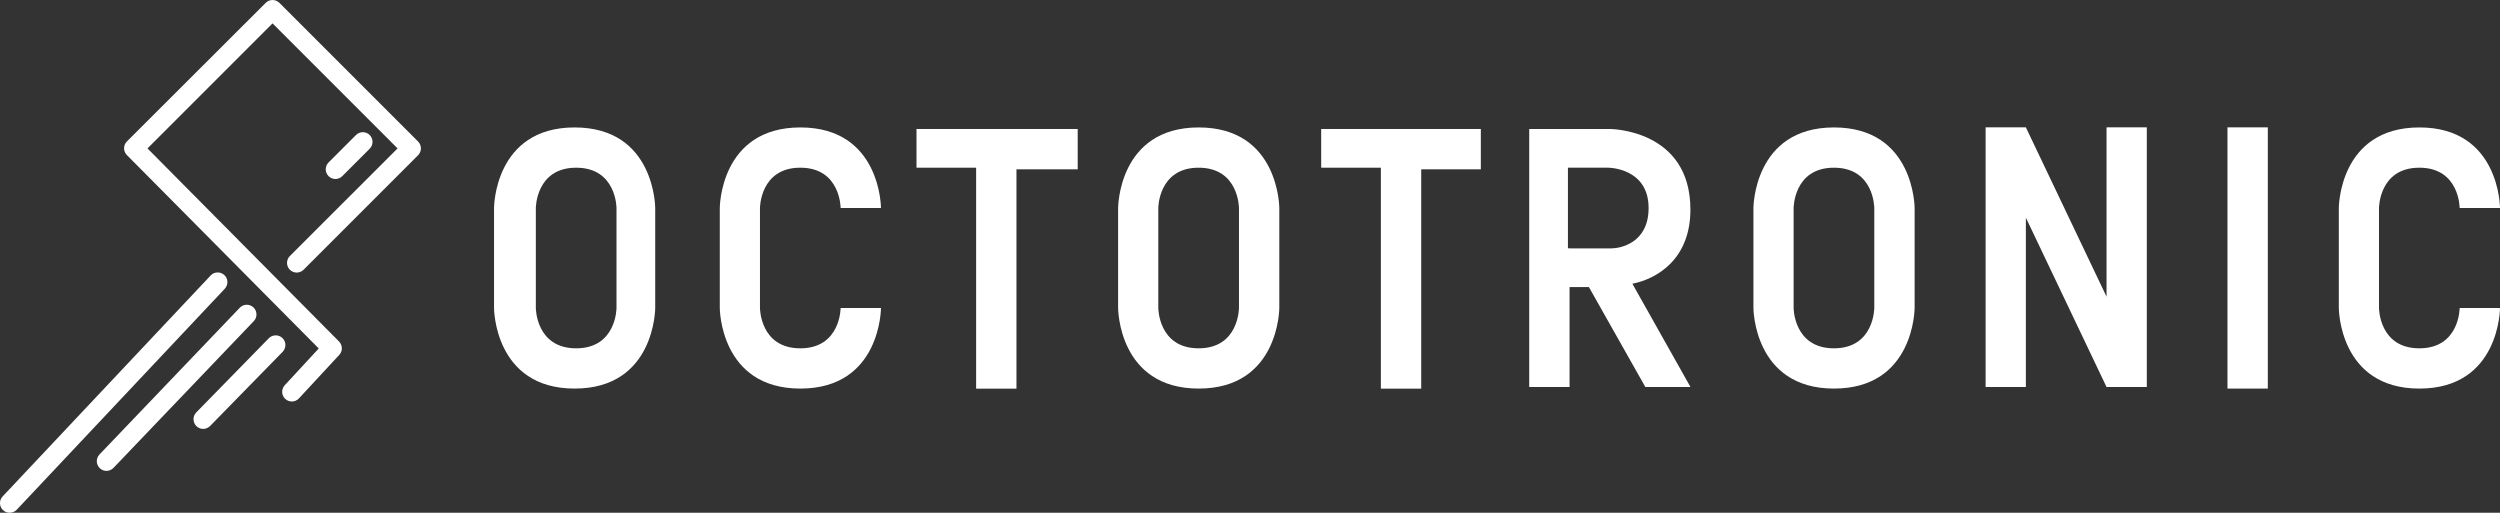
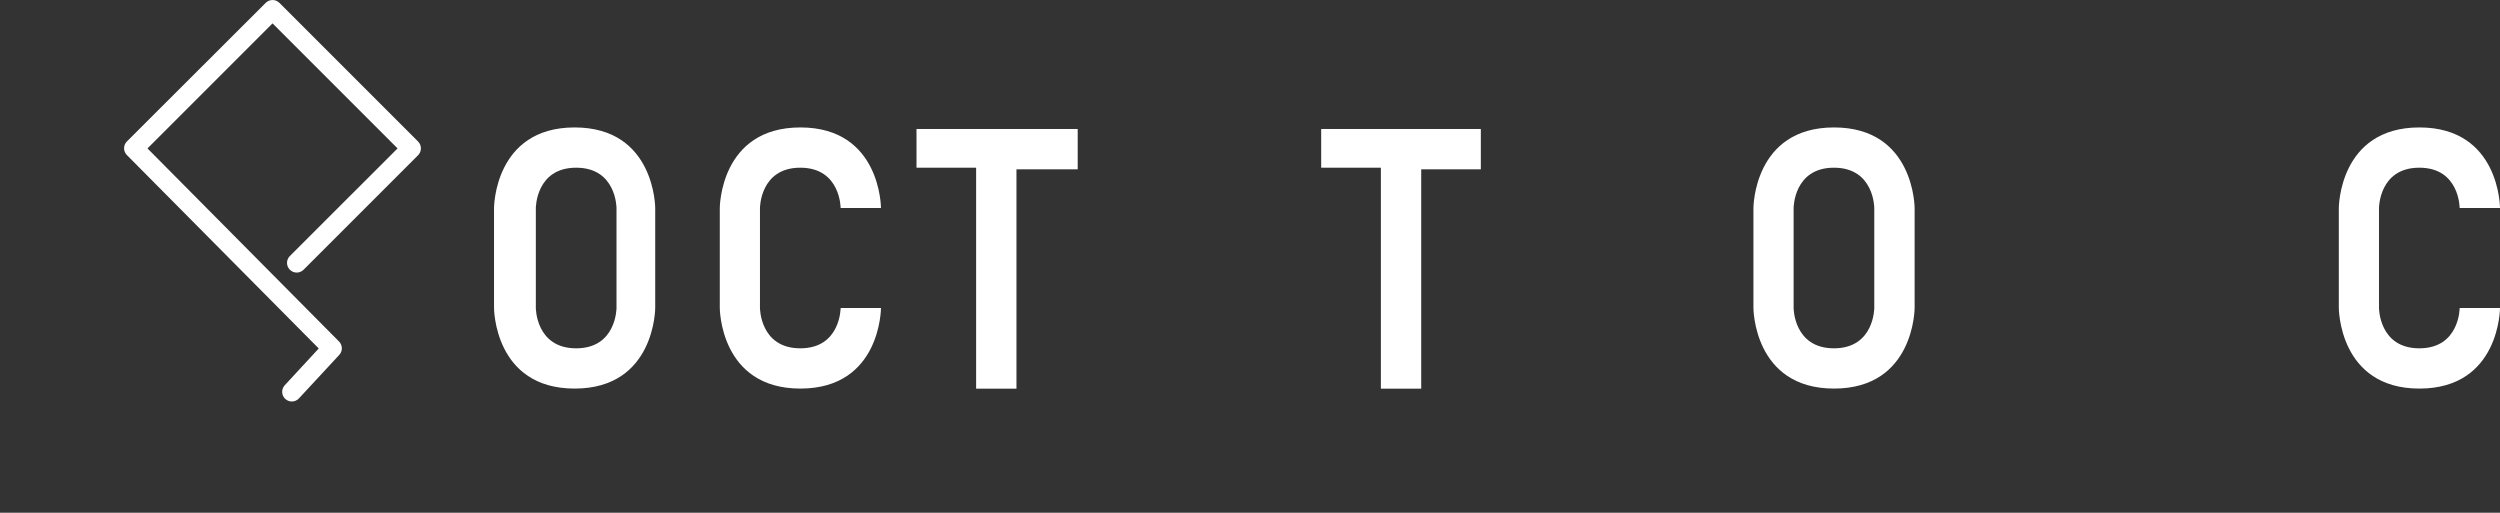
<svg xmlns="http://www.w3.org/2000/svg" id="Ebene_1" viewBox="0 0 322.91 66.23">
  <rect x="0" y="0" width="322.91" height="66.23" fill="#333333" stroke="none" />
  <defs>
    <style>      .cls-1 {        fill: #fff;      }    </style>
  </defs>
  <g>
    <path class="cls-1" d="M37.7,51.86c-.3,0-.61-.11-.85-.33-.51-.47-.54-1.26-.07-1.77l4.39-4.75-24.78-24.98c-.49-.49-.48-1.28,0-1.76L34.32.37c.49-.49,1.28-.49,1.77,0l17.91,17.91c.49.49.49,1.28,0,1.77l-14.79,14.79c-.49.49-1.28.49-1.77,0-.49-.49-.49-1.28,0-1.77l13.91-13.9L35.2,3.02l-16.15,16.15,24.74,24.94c.47.48.49,1.24.03,1.73l-5.21,5.62c-.25.27-.58.4-.92.4Z" />
-     <path class="cls-1" d="M1.25,66.23c-.31,0-.62-.11-.86-.34-.5-.47-.53-1.26-.05-1.77l26.87-28.54c.47-.5,1.27-.52,1.77-.05.5.47.53,1.26.05,1.77L2.16,65.84c-.25.26-.58.39-.91.39ZM13.75,60.82c-.31,0-.62-.11-.86-.35-.5-.48-.52-1.27-.04-1.77l18.12-18.95c.48-.5,1.27-.52,1.77-.04s.52,1.27.04,1.77l-18.12,18.95c-.25.26-.57.39-.9.39ZM26.24,55.4c-.32,0-.63-.12-.87-.36-.49-.48-.5-1.27-.02-1.77l9.37-9.58c.48-.49,1.27-.5,1.77-.02.49.48.5,1.27.02,1.77l-9.37,9.58c-.25.25-.57.38-.89.38ZM43.32,23.12c-.32,0-.64-.12-.88-.37-.49-.49-.49-1.28,0-1.77l3.54-3.54c.49-.49,1.28-.49,1.77,0,.49.49.49,1.28,0,1.77l-3.54,3.54c-.24.24-.56.37-.88.37Z" />
  </g>
  <g>
    <g>
      <path class="cls-1" d="M79.63,26.87s0-5.21-5.21-5.21-5.21,5.21-5.21,5.21v12.91s0,5.21,5.21,5.21,5.21-5.21,5.21-5.21v-12.91ZM84.63,26.87v12.91s0,10.41-10.41,10.41-10.41-10.41-10.41-10.41v-12.91s0-10.41,10.41-10.41,10.41,10.41,10.41,10.41" />
      <path class="cls-1" d="M113.79,26.87h-5.21s0-5.21-5.21-5.21-5.21,5.21-5.21,5.21v12.91s0,5.21,5.21,5.21,5.21-5.21,5.21-5.21h5.21s0,10.41-10.41,10.41-10.41-10.41-10.41-10.41v-12.91s0-10.41,10.41-10.41,10.41,10.41,10.41,10.41" />
    </g>
    <polygon class="cls-1" points="139.2 16.66 139.2 21.87 131.29 21.87 131.29 50.2 126.08 50.2 126.08 21.66 118.38 21.66 118.38 16.66 139.2 16.66" />
-     <path class="cls-1" d="M160.03,26.87s0-5.21-5.21-5.21-5.21,5.21-5.21,5.21v12.91s0,5.21,5.21,5.21,5.21-5.21,5.21-5.21v-12.91ZM165.24,26.87v12.91s0,10.41-10.41,10.41-10.41-10.41-10.41-10.41v-12.91s0-10.41,10.41-10.41,10.41,10.41,10.41,10.41" />
    <polygon class="cls-1" points="191.27 16.66 191.27 21.87 183.57 21.87 183.57 50.2 178.36 50.2 178.36 21.66 170.65 21.66 170.65 16.66 191.27 16.66" />
    <g>
-       <path class="cls-1" d="M202.73,32.08h5.42c1.04,0,4.79-.62,4.79-5.21,0-5.21-5.21-5.21-5.21-5.21h-5.21v10.41h.21ZM210.85,36.66l7.5,13.33h-5.83l-7.29-12.91h-2.5v12.91h-5.21V16.66h10.41s10.41,0,10.41,10.41c0,6.46-4.37,8.96-7.5,9.58" />
      <path class="cls-1" d="M242.09,26.87s0-5.21-5.21-5.21-5.21,5.21-5.21,5.21v12.91s0,5.21,5.21,5.21,5.21-5.21,5.21-5.21v-12.91ZM247.3,26.87v12.91s0,10.41-10.41,10.41-10.41-10.41-10.41-10.41v-12.91s0-10.41,10.41-10.41,10.41,10.41,10.41,10.41" />
    </g>
-     <polygon class="cls-1" points="277.29 16.45 277.29 49.99 272.09 49.99 261.67 28.12 261.67 49.99 256.47 49.99 256.47 16.45 261.67 16.45 272.09 38.32 272.09 16.45 277.29 16.45" />
-     <rect class="cls-1" x="287.71" y="16.45" width="5.21" height="33.74" />
    <path class="cls-1" d="M322.91,26.87h-5.21s0-5.21-5.21-5.21-5.21,5.21-5.21,5.21v12.91s0,5.21,5.21,5.21,5.21-5.21,5.21-5.21h5.21s0,10.41-10.41,10.41-10.41-10.41-10.41-10.41v-12.91s0-10.41,10.41-10.41,10.41,10.41,10.41,10.41" />
  </g>
</svg>